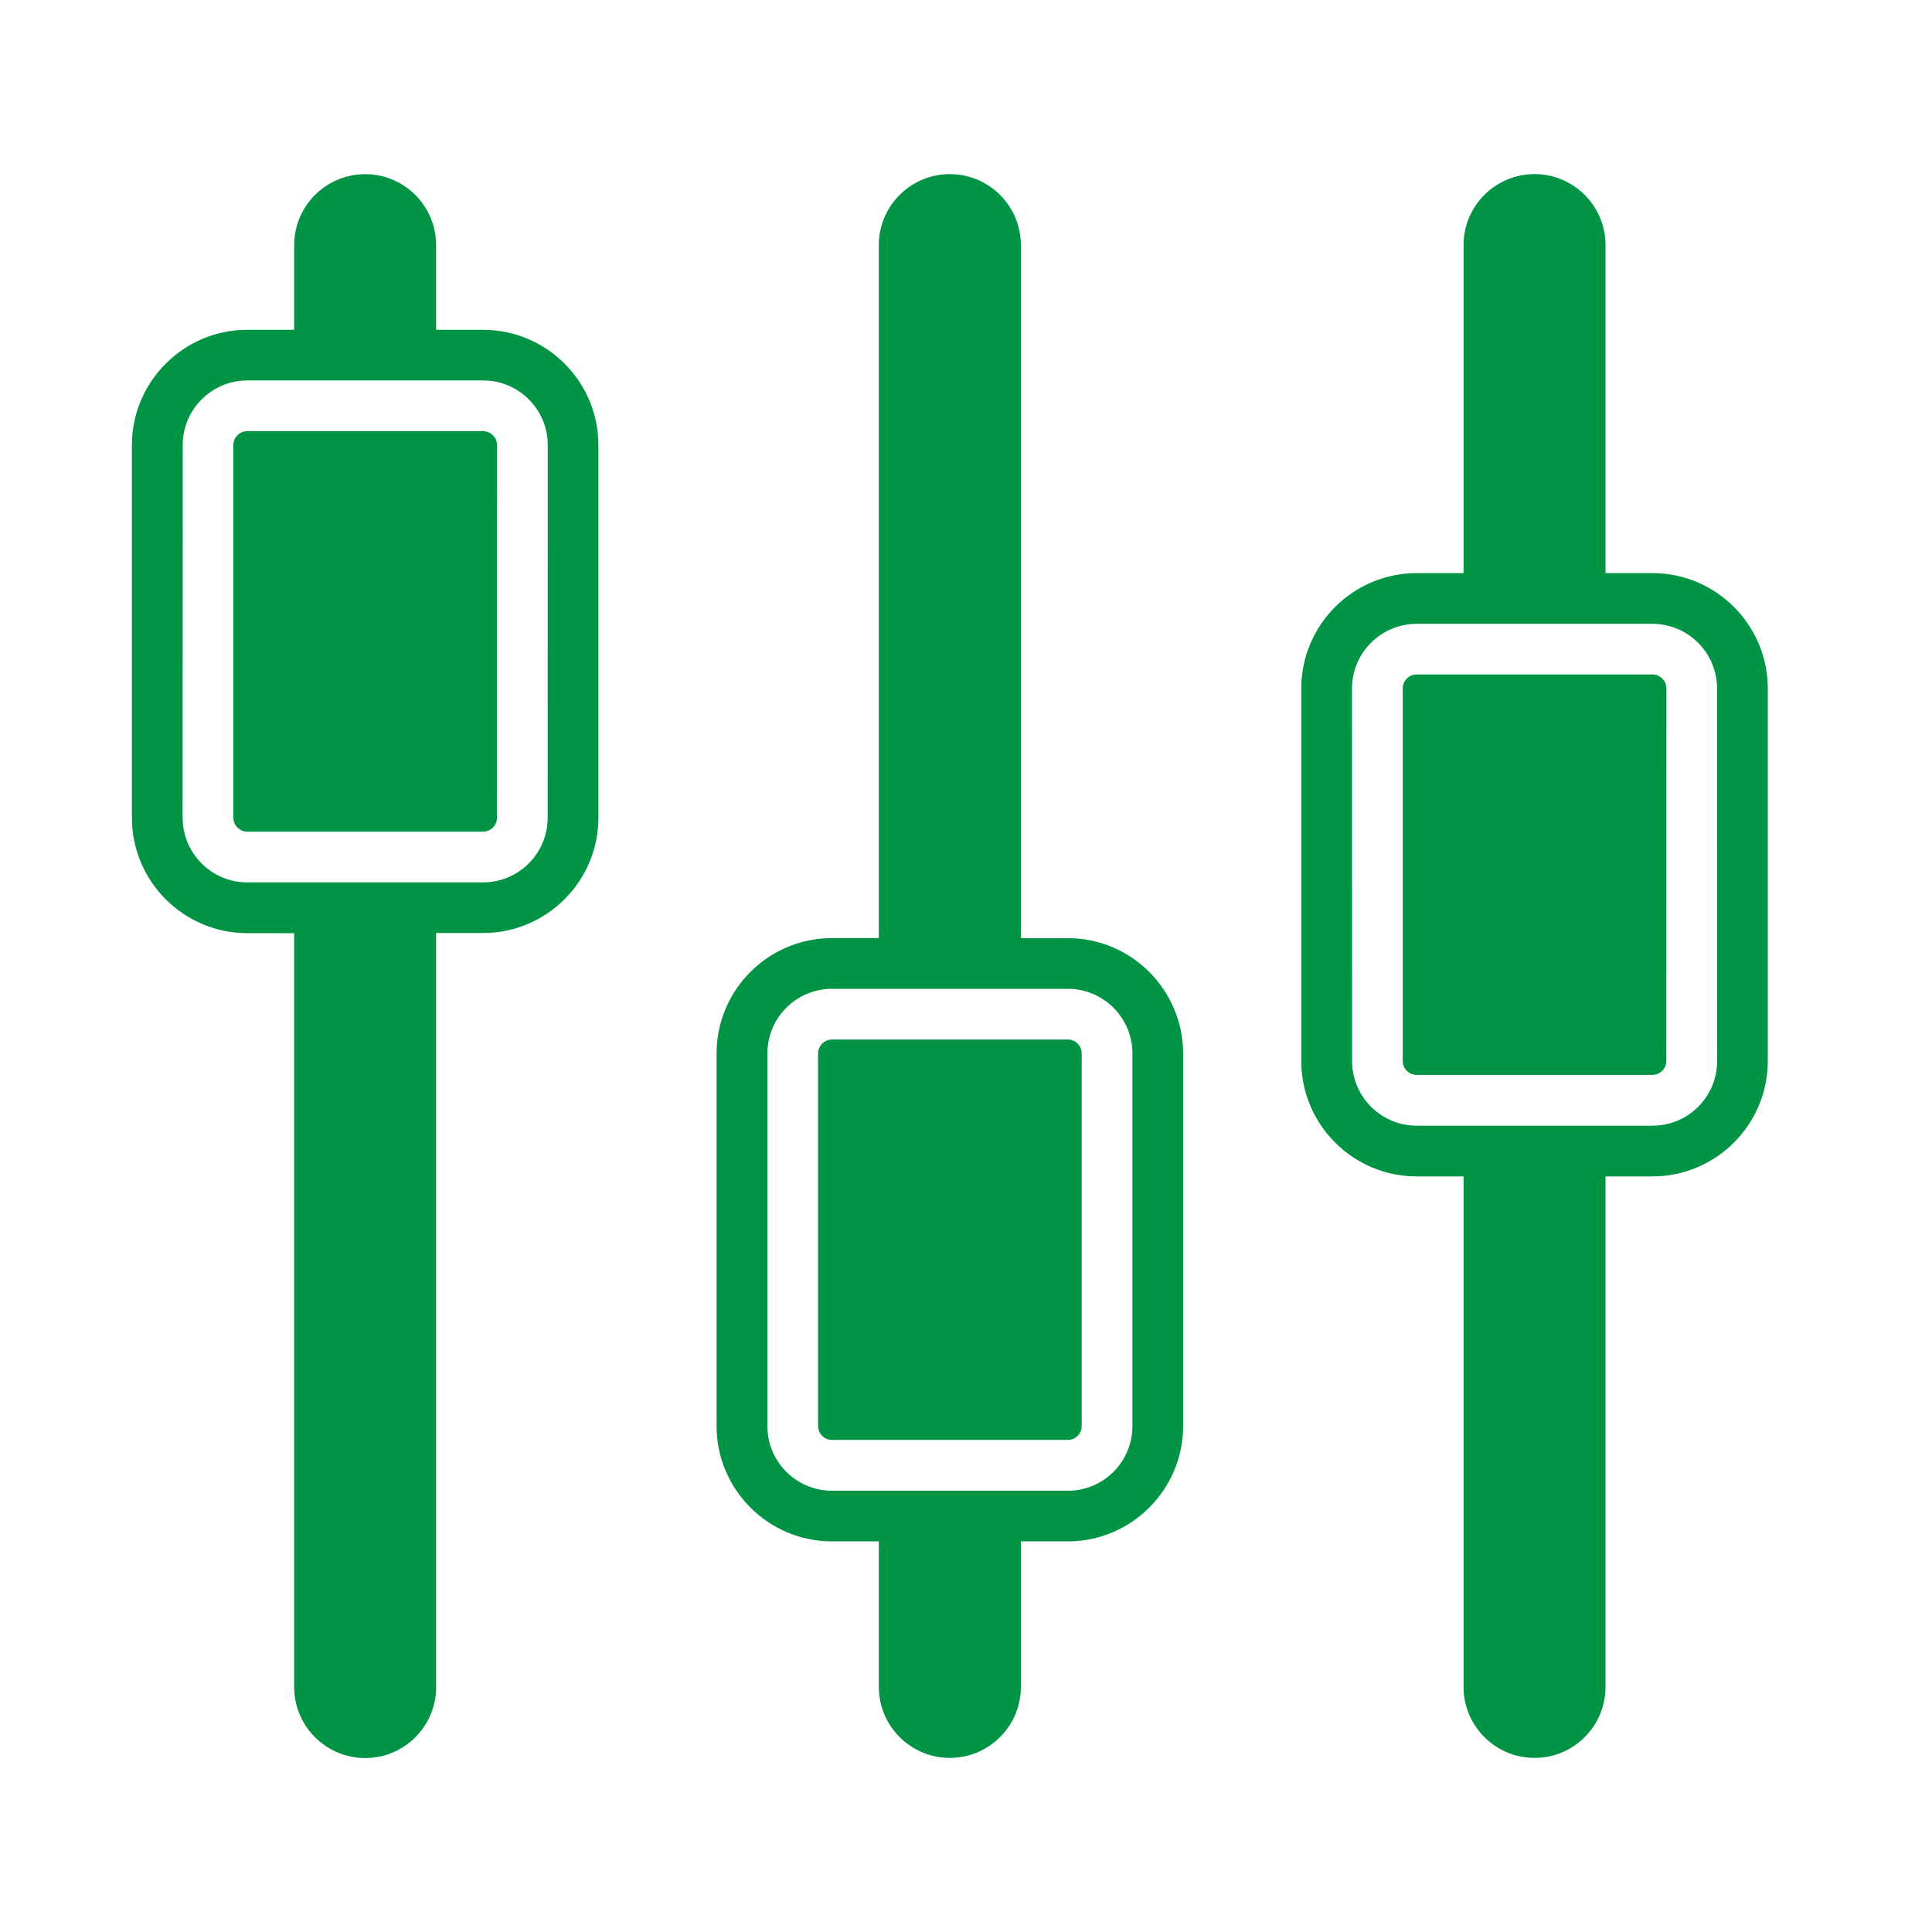
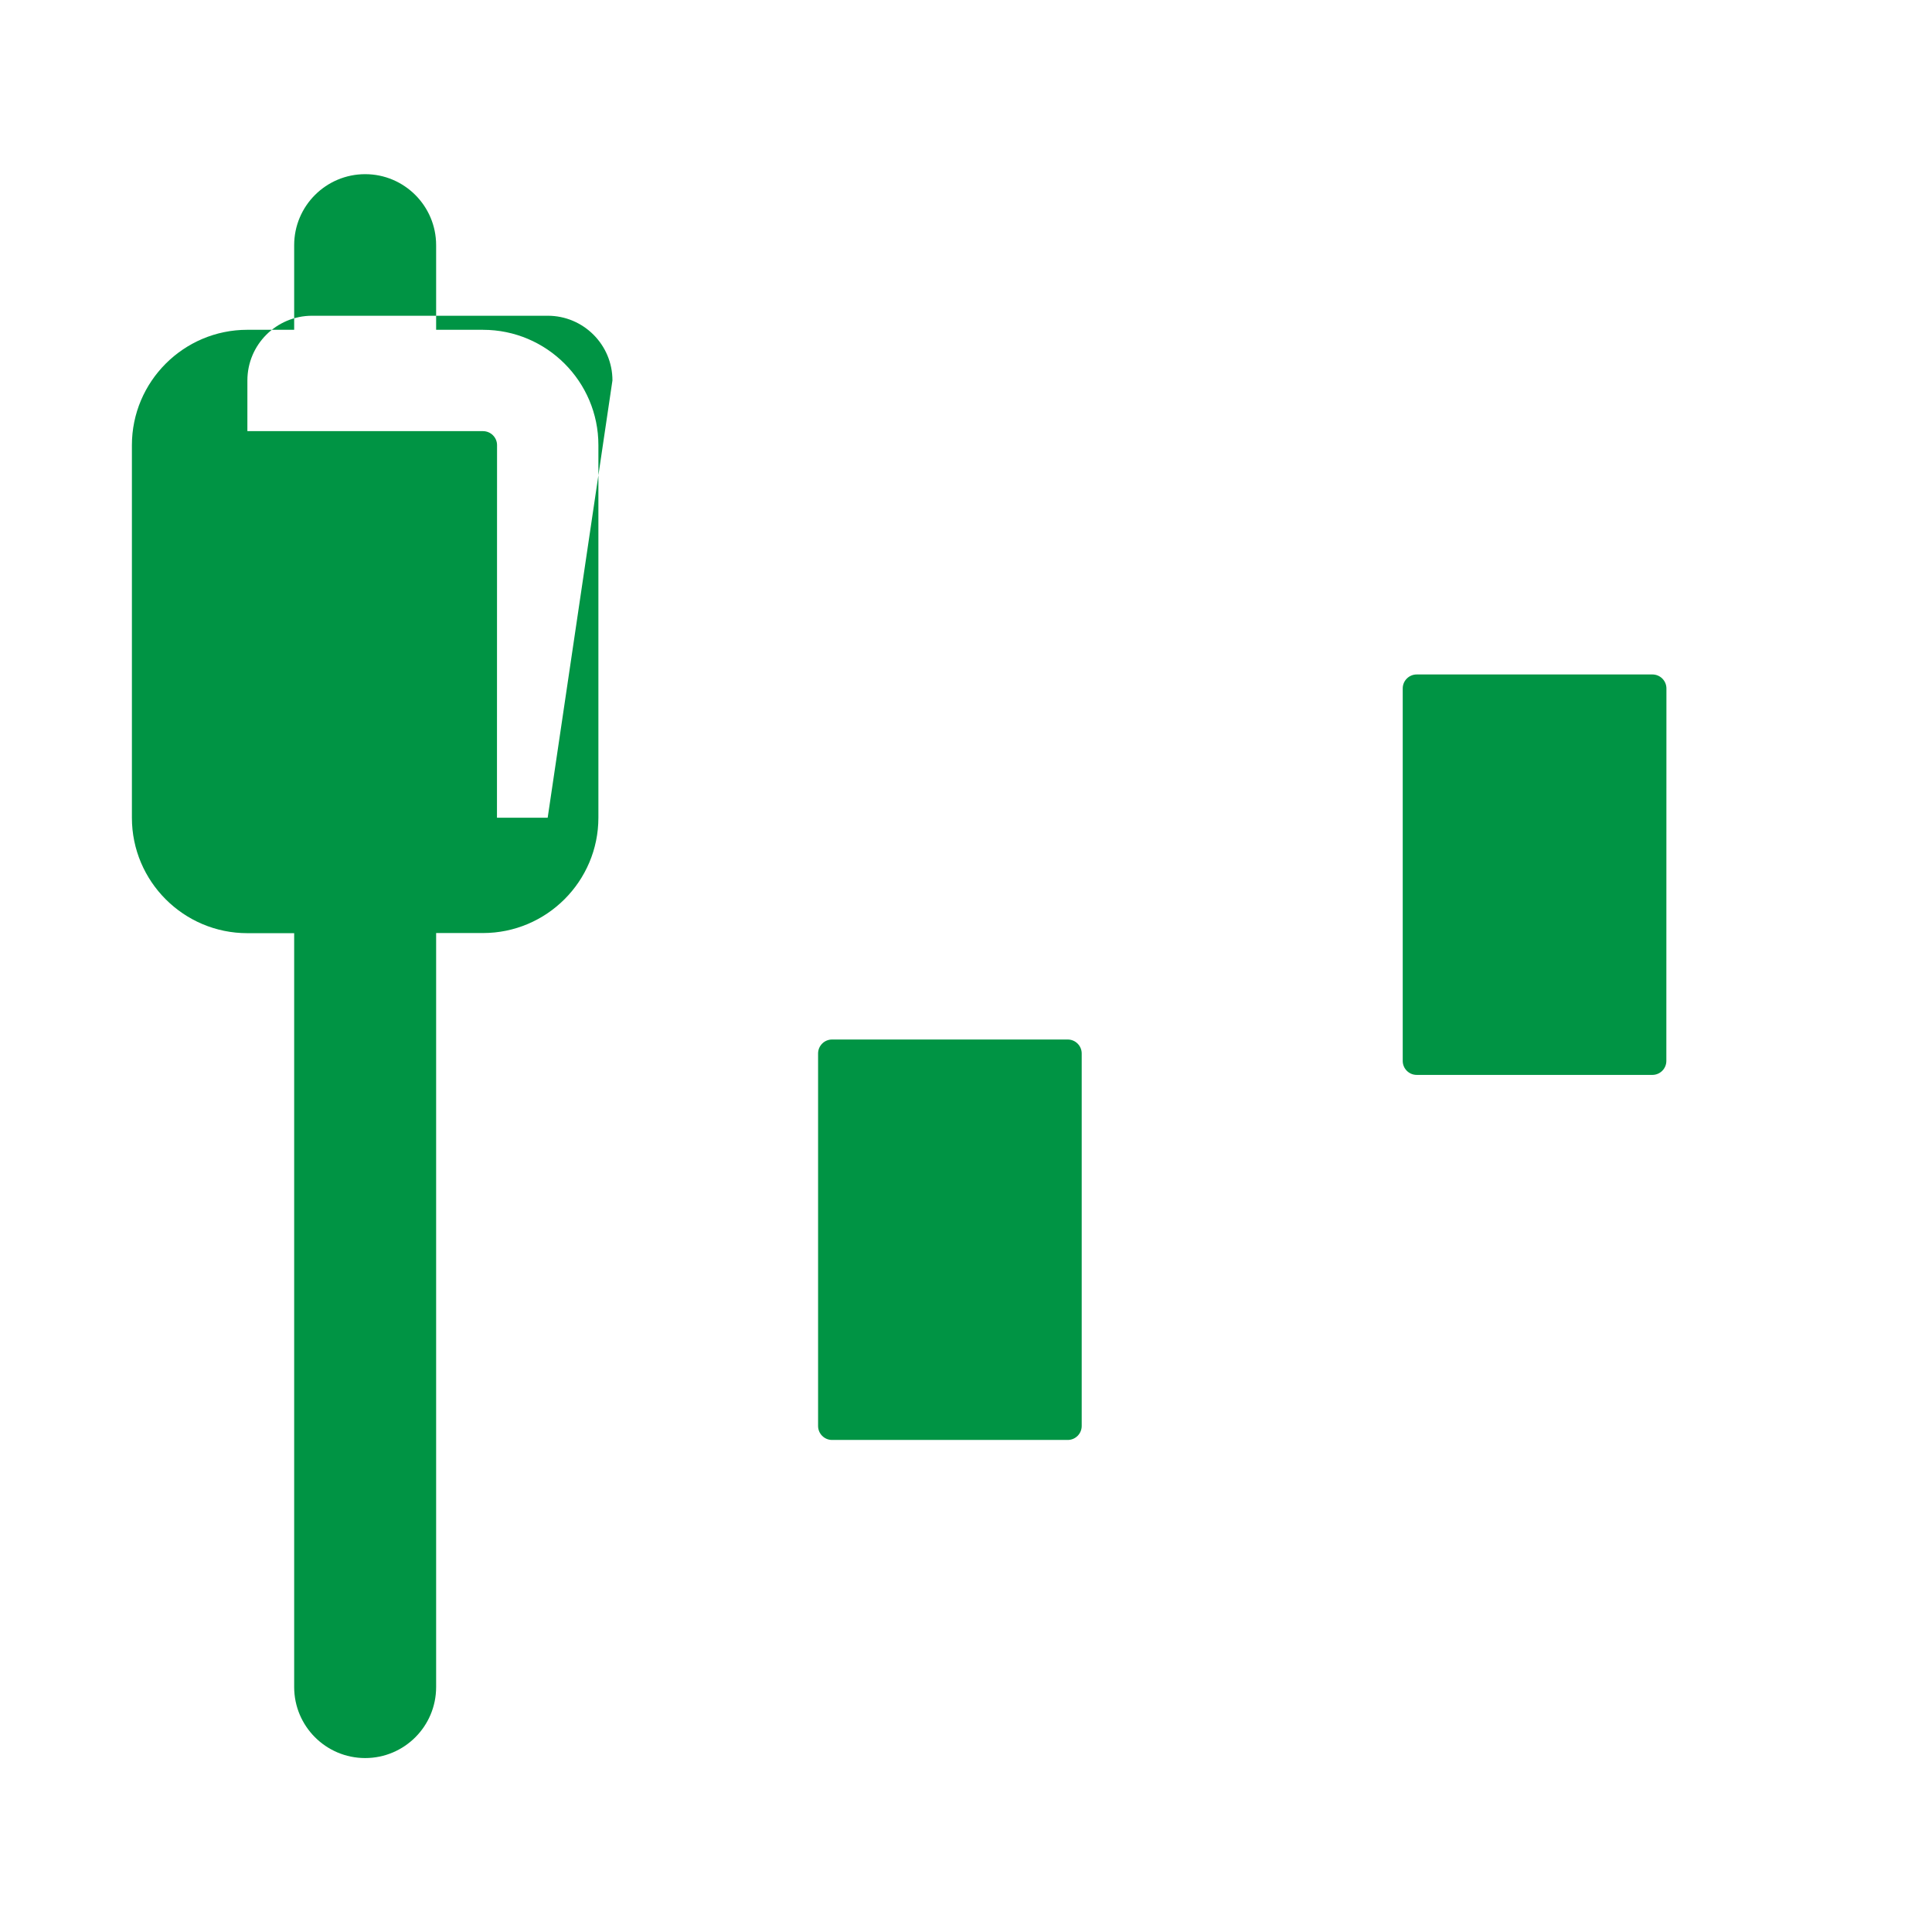
<svg xmlns="http://www.w3.org/2000/svg" width="100" height="100" viewBox="0 0 100 100" id="1094237060" class="svg u_1094237060" data-icon-custom="true" aria-labelledby="1755703452">
  <title id="1755703452" fill="#009444">Noise Level</title>
  <g fill="#009444">
    <path d="m55.266 53.805h-12.199c-0.398 0-0.723 0.324-0.723 0.723v19.281c0 0.398 0.324 0.723 0.723 0.723h12.199c0.398 0 0.723-0.324 0.723-0.723v-19.281c0-0.398-0.324-0.723-0.723-0.723z" fill="#009444" />
-     <path d="m55.266 48.559h-2.426v-35.871c0-2.027-1.645-3.676-3.676-3.676-2.027 0-3.676 1.645-3.676 3.676v35.867h-2.426c-3.293 0-5.973 2.68-5.973 5.973v19.281c0 3.293 2.68 5.973 5.973 5.973h2.426v7.531c0 2.027 1.645 3.676 3.676 3.676 2.027 0 3.676-1.645 3.676-3.676v-7.531h2.426c3.293 0 5.973-2.68 5.973-5.973v-19.281c-0.004-3.293-2.68-5.969-5.973-5.969zm3.348 25.254c0 1.852-1.496 3.348-3.348 3.348h-12.199c-1.848 0-3.348-1.496-3.348-3.348v-19.285c0-1.848 1.5-3.348 3.348-3.348h12.199c1.852 0 3.348 1.5 3.348 3.348z" fill="#009444" />
    <path d="m85.527 34.91h-12.199c-0.398 0-0.723 0.324-0.723 0.723v19.281c0 0.398 0.324 0.723 0.723 0.723h12.199c0.398 0 0.723-0.324 0.723-0.723l0.004-19.277c0-0.402-0.324-0.727-0.727-0.727z" fill="#009444" />
-     <path d="m85.527 29.664h-2.426v-16.977c0-2.027-1.645-3.676-3.672-3.676-2.027 0-3.676 1.645-3.676 3.676v16.977h-2.426c-3.293 0-5.973 2.68-5.973 5.973v19.281c0 3.293 2.68 5.973 5.973 5.973h2.426v26.422c0 2.027 1.645 3.676 3.676 3.676 2.027 0 3.672-1.645 3.672-3.676v-26.422h2.426c3.293 0 5.973-2.68 5.973-5.973v-19.281c0-3.293-2.68-5.973-5.973-5.973zm3.352 25.254c0 1.848-1.5 3.348-3.348 3.348h-12.199c-1.848 0-3.348-1.5-3.348-3.348l-0.004-19.281c0-1.848 1.5-3.348 3.348-3.348h12.199c1.848 0 3.348 1.5 3.348 3.348z" fill="#009444" />
    <path d="m25 22.316h-12.199c-0.398 0-0.723 0.324-0.723 0.723v19.285c0 0.398 0.324 0.723 0.723 0.723h12.199c0.398 0 0.723-0.324 0.723-0.723l0.004-19.285c0-0.398-0.328-0.723-0.727-0.723z" fill="#009444" />
-     <path d="m25 17.07h-2.426v-4.379c0-2.027-1.645-3.676-3.672-3.676s-3.676 1.645-3.676 3.676v4.379h-2.426c-3.293 0-5.973 2.68-5.973 5.973v19.285c0 3.293 2.68 5.973 5.973 5.973h2.426v39.02c0 2.027 1.645 3.676 3.676 3.676 2.027 0 3.672-1.645 3.672-3.676v-39.027h2.426c3.293 0 5.973-2.68 5.973-5.973v-19.281c0-3.293-2.68-5.969-5.973-5.969zm3.348 25.254c0 1.848-1.5 3.348-3.348 3.348h-12.199c-1.848 0-3.348-1.5-3.348-3.348l0.004-19.285c0-1.848 1.5-3.348 3.348-3.348h12.199c1.848 0 3.348 1.5 3.348 3.348z" fill="#009444" />
+     <path d="m25 17.07h-2.426v-4.379c0-2.027-1.645-3.676-3.672-3.676s-3.676 1.645-3.676 3.676v4.379h-2.426c-3.293 0-5.973 2.68-5.973 5.973v19.285c0 3.293 2.68 5.973 5.973 5.973h2.426v39.02c0 2.027 1.645 3.676 3.676 3.676 2.027 0 3.672-1.645 3.672-3.676v-39.027h2.426c3.293 0 5.973-2.68 5.973-5.973v-19.281c0-3.293-2.68-5.969-5.973-5.969zm3.348 25.254h-12.199c-1.848 0-3.348-1.5-3.348-3.348l0.004-19.285c0-1.848 1.5-3.348 3.348-3.348h12.199c1.848 0 3.348 1.5 3.348 3.348z" fill="#009444" />
  </g>
</svg>